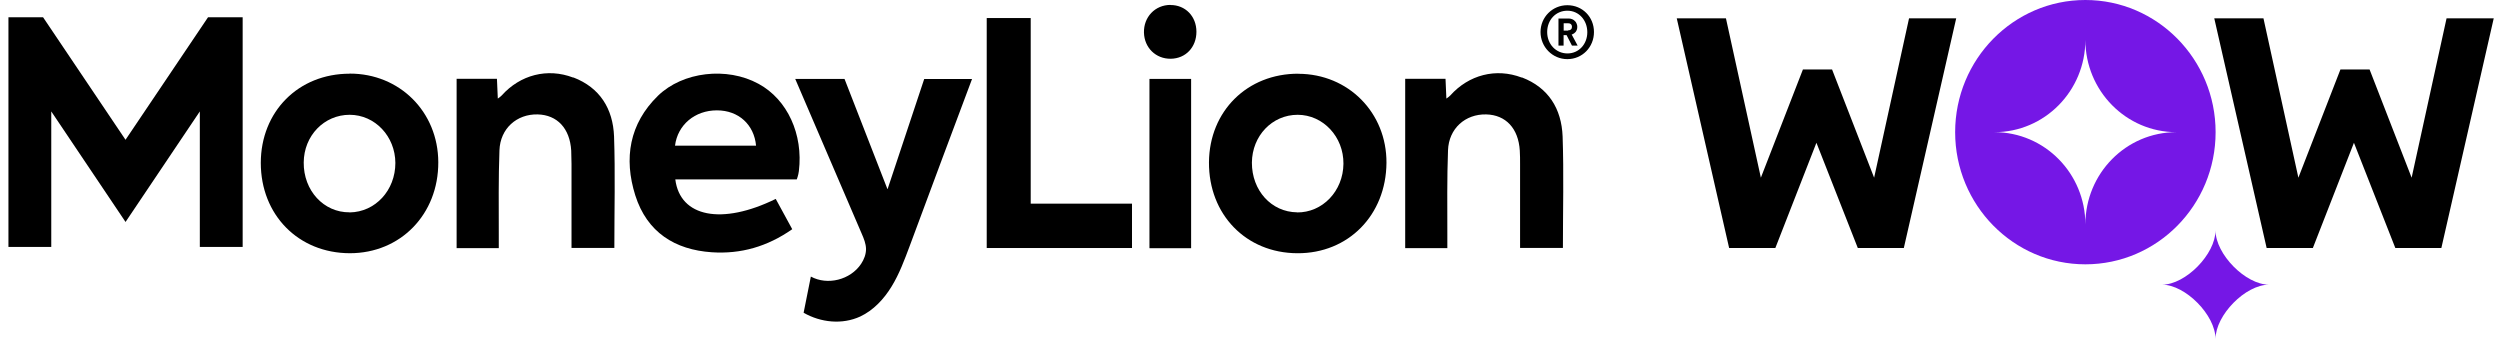
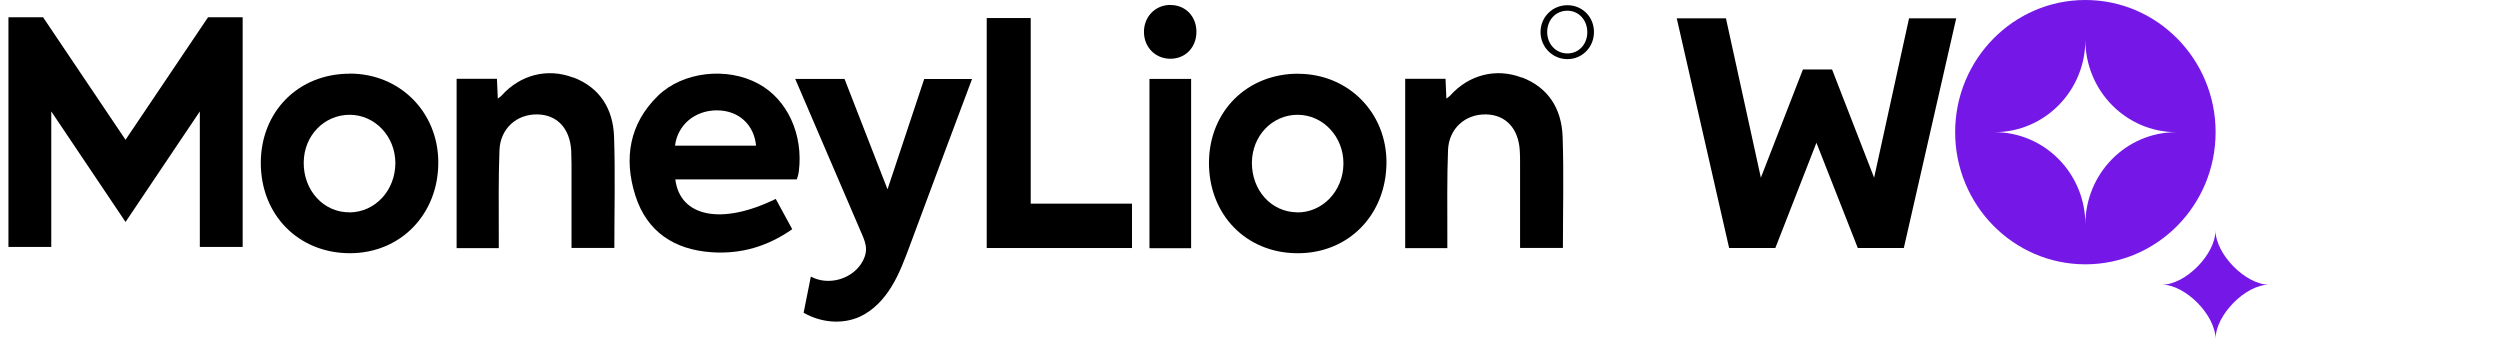
<svg xmlns="http://www.w3.org/2000/svg" width="170" height="24" viewBox="0 0 170 24" fill="none">
  <path d="M51.569 5.694C49.437 4.532 46.433 4.867 44.74 6.513C42.799 8.409 42.405 10.764 43.199 13.283C43.999 15.802 45.895 16.983 48.401 17.154C50.375 17.285 52.173 16.773 53.872 15.586C53.478 14.864 53.111 14.195 52.75 13.526C49.09 15.323 46.243 14.766 45.921 12.201H54.18C54.18 12.201 54.291 11.919 54.324 11.63C54.626 9.144 53.55 6.769 51.582 5.7H51.569V5.694ZM45.901 9.905C46.079 8.481 47.259 7.504 48.748 7.504C50.237 7.504 51.281 8.488 51.412 9.905H45.901Z" fill="black" />
  <path d="M23.775 5.011C20.292 5.011 17.74 7.583 17.734 11.073C17.734 14.615 20.292 17.213 23.789 17.219C27.239 17.219 29.817 14.569 29.804 11.027C29.791 7.609 27.18 4.998 23.775 5.005H23.769L23.775 5.011ZM23.775 14.438C22.011 14.457 20.633 12.955 20.653 11.046C20.666 9.223 22.044 7.806 23.775 7.806C25.507 7.806 26.878 9.282 26.885 11.079C26.885 12.942 25.527 14.418 23.782 14.444H23.775V14.438Z" fill="black" />
  <path d="M88.298 5.012C84.814 4.999 82.236 7.557 82.21 11.034C82.19 14.589 84.729 17.206 88.219 17.22C91.689 17.239 94.254 14.622 94.28 11.073C94.3 7.668 91.689 5.025 88.291 5.018L88.298 5.012ZM88.199 14.438C86.448 14.418 85.123 12.949 85.129 11.06C85.142 9.236 86.507 7.806 88.239 7.806C89.97 7.806 91.374 9.302 91.354 11.139C91.335 13.002 89.924 14.464 88.193 14.445H88.199V14.438Z" fill="black" />
  <path d="M103.477 5.274C101.725 4.605 99.876 5.09 98.623 6.488C98.557 6.56 98.472 6.619 98.354 6.704C98.334 6.206 98.308 5.786 98.295 5.359H95.553V16.872H98.419V15.921C98.419 14.018 98.393 12.116 98.465 10.22C98.518 8.738 99.639 7.747 101.063 7.78C102.395 7.813 103.254 8.731 103.346 10.24C103.365 10.542 103.365 10.843 103.365 11.145V16.859H106.278C106.278 14.3 106.344 11.781 106.258 9.282C106.186 7.386 105.287 5.956 103.497 5.268H103.49L103.477 5.274Z" fill="black" />
  <path d="M38.974 5.274C37.223 4.605 35.373 5.09 34.12 6.488C34.055 6.56 33.969 6.619 33.851 6.704C33.832 6.206 33.805 5.786 33.792 5.359H31.05V16.872H33.917V15.921C33.917 14.018 33.891 12.116 33.963 10.22C34.015 8.738 35.144 7.747 36.56 7.78C37.892 7.813 38.752 8.731 38.843 10.24C38.856 10.542 38.863 10.843 38.863 11.145V16.859H41.776C41.776 14.3 41.841 11.781 41.756 9.282C41.684 7.386 40.785 5.956 38.994 5.268H38.988L38.974 5.274Z" fill="black" />
  <path d="M70.081 1.227H67.097V16.865H76.976V13.848H70.088V1.227H70.081Z" fill="black" />
  <path d="M80.996 5.366H78.163V16.878H80.996V5.366Z" fill="black" />
  <path d="M79.593 0.334C78.543 0.334 77.763 1.161 77.789 2.217C77.815 3.247 78.596 4.008 79.612 3.995C80.629 3.982 81.357 3.208 81.357 2.158C81.357 1.109 80.603 0.334 79.586 0.341H79.593V0.334Z" fill="black" />
  <path d="M8.544 9.518L2.929 1.174H0.574V16.793H3.486V7.577L8.537 15.094L13.588 7.577V16.793H16.501V1.174H14.146L8.531 9.512H8.544V9.518Z" fill="black" />
  <path d="M60.34 12.844C60.34 12.844 58.51 8.141 57.427 5.366H54.075C55.276 8.173 58.319 15.232 58.595 15.888C58.739 16.216 58.883 16.563 58.89 16.931C58.89 17.298 58.752 17.646 58.556 17.941C57.827 19.036 56.266 19.423 55.138 18.807C54.974 19.633 54.816 20.447 54.646 21.267C55.813 21.936 57.27 22.087 58.496 21.523C59.389 21.103 60.104 20.342 60.628 19.482C61.153 18.63 61.507 17.665 61.862 16.721C62.977 13.71 65.233 7.668 66.099 5.372H62.846L60.359 12.85H60.34V12.844Z" fill="black" />
  <path d="M106.579 0.354C105.563 0.354 104.756 1.167 104.756 2.178C104.756 3.188 105.563 4.021 106.579 4.021C107.596 4.021 108.39 3.208 108.39 2.178C108.39 1.148 107.603 0.354 106.579 0.354ZM106.593 3.634C105.792 3.634 105.208 2.991 105.208 2.178C105.208 1.364 105.786 0.728 106.579 0.728C107.373 0.728 107.937 1.384 107.937 2.191C107.937 2.998 107.367 3.634 106.586 3.634H106.593Z" fill="black" />
-   <path d="M106.921 2.335C107.006 2.296 107.085 2.243 107.144 2.171C107.216 2.073 107.255 1.961 107.255 1.83C107.255 1.751 107.242 1.673 107.209 1.607C107.19 1.541 107.144 1.476 107.091 1.43C107.039 1.377 106.98 1.331 106.908 1.305C106.835 1.272 106.75 1.259 106.671 1.259H105.976V3.103H106.324V2.388H106.527L106.894 3.103H107.281L106.875 2.348C106.875 2.348 106.888 2.335 106.901 2.335H106.914H106.921ZM106.625 2.079H106.33V1.581H106.625C106.711 1.581 106.776 1.6 106.822 1.646C106.875 1.692 106.894 1.751 106.894 1.823C106.894 1.896 106.875 1.955 106.822 2.001C106.77 2.046 106.704 2.066 106.625 2.066V2.079Z" fill="black" />
  <path fill-rule="evenodd" clip-rule="evenodd" d="M150.661 8.987C150.661 13.953 146.692 17.974 141.805 17.974C136.918 17.974 132.95 13.946 132.95 8.987C132.95 4.028 136.918 0 141.805 0C146.692 0 150.661 4.028 150.661 8.987ZM141.805 2.709C141.805 6.179 139.037 8.987 135.62 8.987C139.037 8.987 141.805 11.801 141.805 15.265C141.805 11.794 144.574 8.987 147.991 8.987C144.574 8.987 141.805 6.173 141.805 2.709Z" fill="#7517E6" />
  <path d="M126.338 16.865H129.46L133.022 1.246H129.815L127.44 12.083L124.58 4.723H122.599L119.739 12.083L117.364 1.246H114.019L117.581 16.865H120.723L123.517 9.708L126.331 16.865H126.338Z" fill="black" />
-   <path d="M162.889 16.865H166.012L169.574 1.246H166.366L163.991 12.083L161.131 4.723H159.15L156.29 12.083L153.915 1.246H150.57L154.132 16.865H157.274L160.068 9.708L162.883 16.865H162.889Z" fill="black" />
  <path d="M147.021 19.358C148.622 19.358 150.655 17.285 150.655 15.665C150.655 17.285 152.702 19.358 154.289 19.358C152.689 19.358 150.655 21.431 150.655 23.051C150.655 21.431 148.608 19.358 147.021 19.358Z" fill="#7517E6" />
</svg>